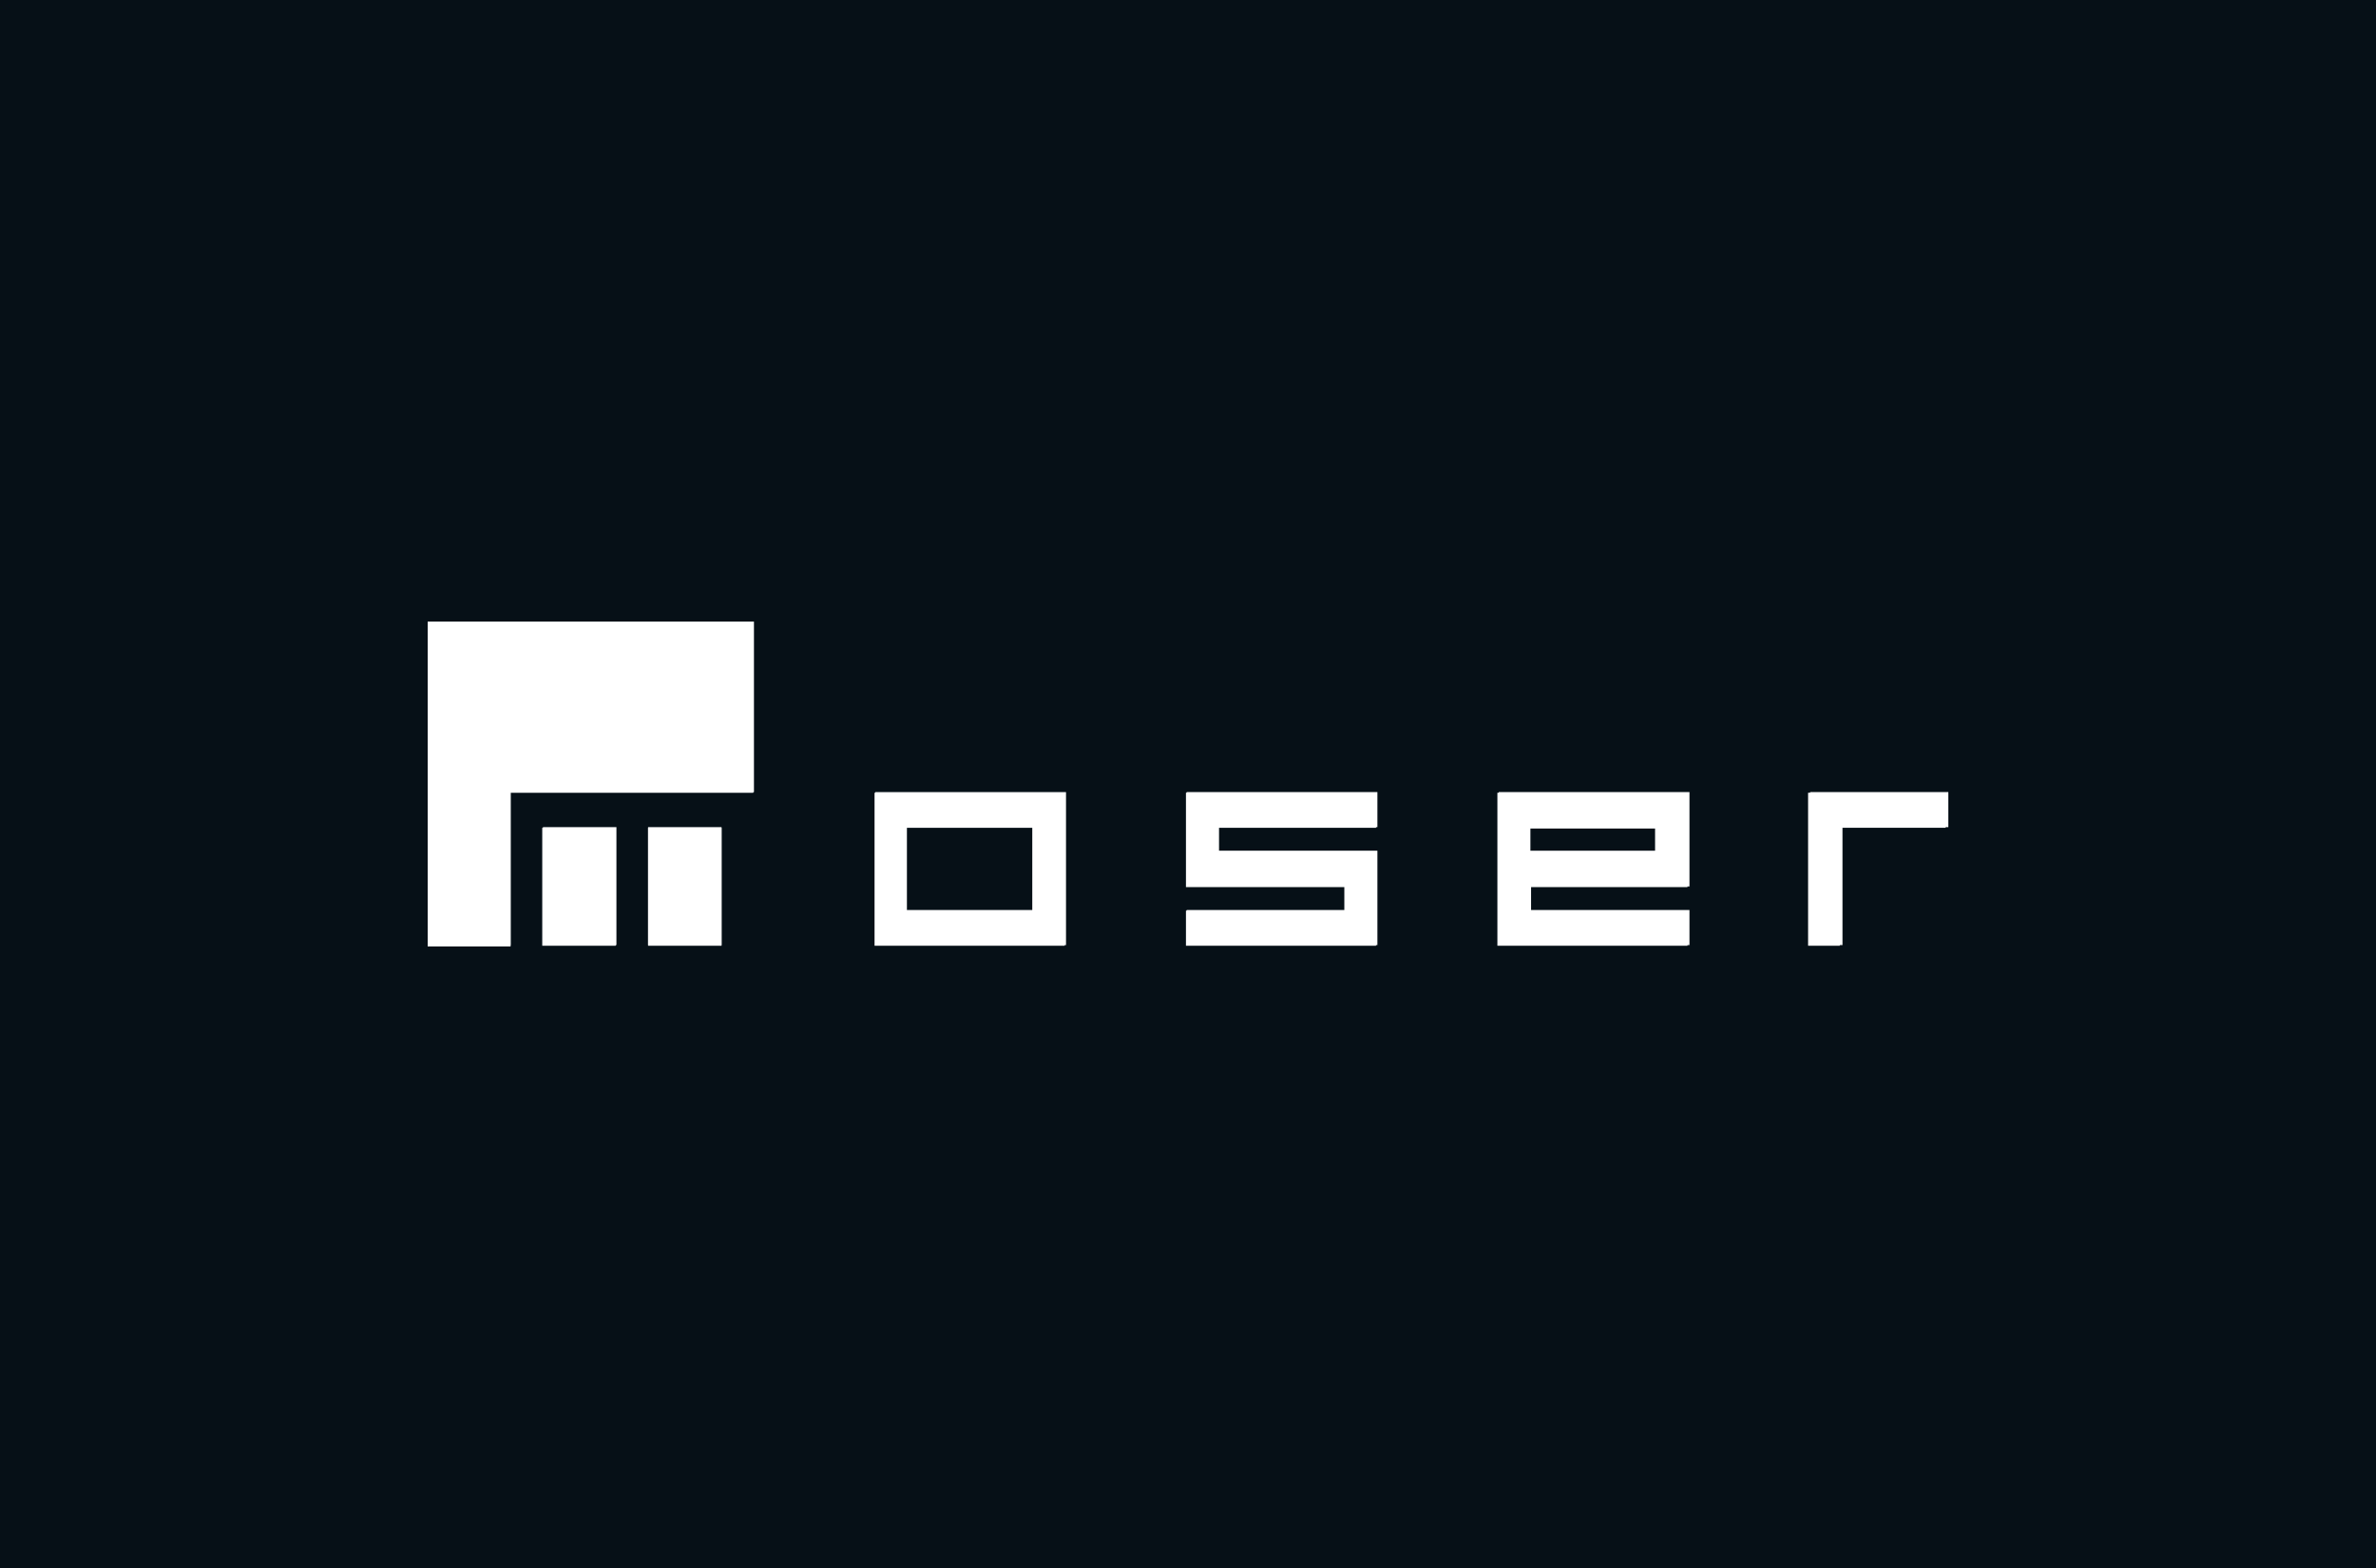
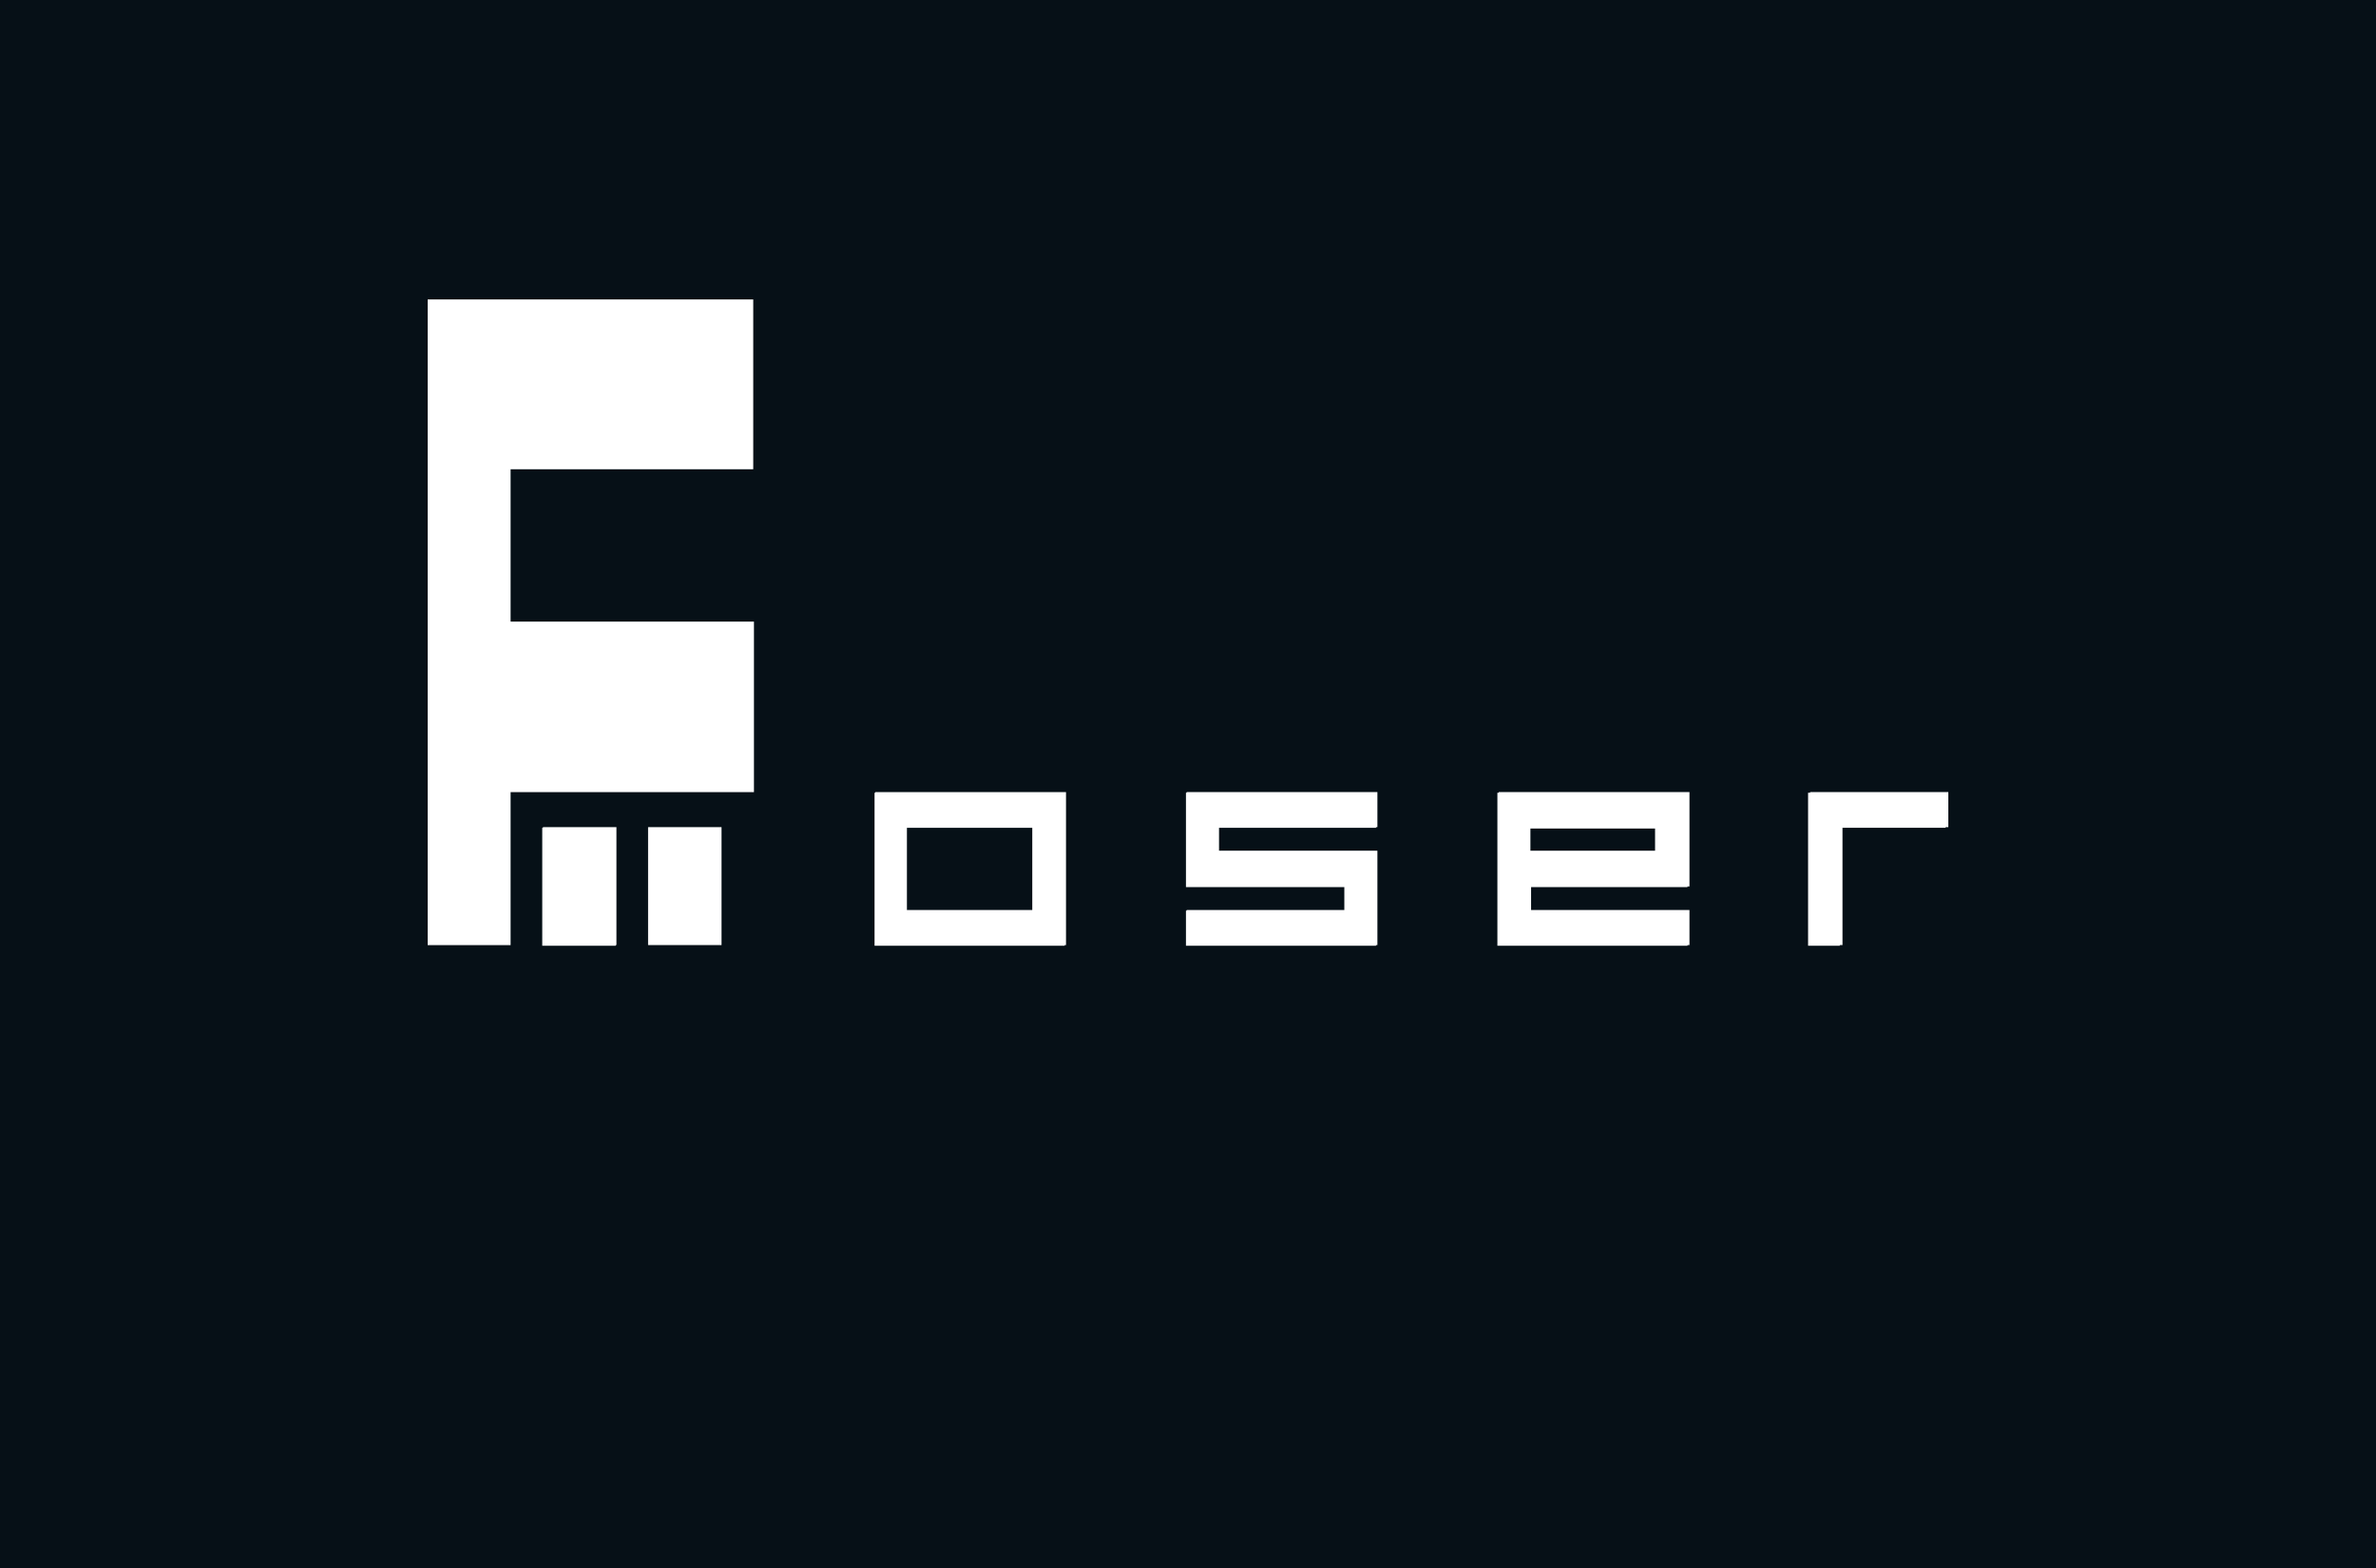
<svg xmlns="http://www.w3.org/2000/svg" id="Ebene_1" viewBox="0 0 500 330">
  <defs>
    <style>.cls-1{fill:#fff;}.cls-2{fill:#061017;}</style>
  </defs>
  <rect class="cls-2" width="500" height="330" />
  <rect class="cls-1" x="114.26" y="174.08" width="15.46" height="24.82" />
  <rect class="cls-1" x="136.38" y="174.08" width="15.46" height="24.82" />
  <path class="cls-1" d="M90,130.82v68.09h17.45v-32.2h51.21v-35.89h-68.65Z" />
  <path class="cls-1" d="M184.75,167.27h38.87v31.06h-38.87v-31.06ZM190.28,192.09h27.8v-18.58h-27.8v18.58Z" />
  <path class="cls-1" d="M224.33,198.9h-40.14v-32.2h40.14s0,32.2,0,32.2ZM185.32,197.77h37.73v-29.79h-37.73v29.79ZM218.65,192.66h-28.94v-19.86h28.94v19.86ZM190.85,191.52h26.67v-17.45h-26.67v17.45Z" />
  <path class="cls-1" d="M255.96,179.75h33.33v18.58h-38.87v-6.24h33.33v-6.24h-33.33v-18.58h38.87v6.24h-33.33v6.24h0Z" />
  <path class="cls-1" d="M289.86,198.9h-40.14v-7.38h33.33v-4.96h-33.33v-19.86h40.14v7.38h-33.33v4.96h33.33v19.86ZM250.99,197.77h37.73v-17.45h-33.33v-7.38h33.33v-4.96h-37.73v17.3h33.33v7.38h-33.33v5.11h0Z" />
  <path class="cls-1" d="M315.96,167.27h38.87v18.58h-33.33v6.24h33.33v6.24h-38.87v-31.06ZM349.29,173.51h-27.8v6.24h27.8v-6.24Z" />
  <path class="cls-1" d="M355.53,198.9h-40.14v-32.2h40.14v19.86h-33.33v4.96h33.33v7.38ZM316.52,197.77h37.73v-4.96h-33.33v-7.52h33.33v-17.45h-37.73v29.93ZM349.86,180.32h-28.94v-7.38h28.94v7.38ZM322.06,179.04h26.67v-4.96h-26.67v4.96Z" />
  <path class="cls-1" d="M387.16,167.27h-5.53v31.06h5.53v-24.82h22.27v-6.24s-22.27,0-22.27,0Z" />
  <path class="cls-1" d="M380.92,166.7v32.2h6.81v-24.82h22.27v-7.38h-29.08ZM382.2,167.84h26.67v4.96h-22.27v24.82h-4.4v-29.79Z" />
  <rect class="cls-1" x="114.11" y="174.22" width="15.46" height="24.82" />
-   <rect class="cls-1" x="136.38" y="174.22" width="15.46" height="24.82" />
-   <path class="cls-1" d="M90,131.1v68.09h17.45v-32.34h51.06v-35.74h-68.51Z" />
+   <path class="cls-1" d="M90,131.1h17.45v-32.34h51.06v-35.74h-68.51Z" />
  <path class="cls-1" d="M190.14,192.23h27.8v-18.58h-27.8v18.58ZM184.61,167.55h38.87v30.92h-38.87v-30.92Z" />
  <path class="cls-1" d="M190.71,191.67h26.52v-17.45h-26.52v17.45ZM218.51,192.94h-28.94v-19.86h28.94v19.86ZM185.18,197.91h37.73v-29.79h-37.73v29.79ZM224.04,199.04h-40v-32.2h40v32.2Z" />
  <path class="cls-1" d="M255.67,179.89h33.33v18.58h-38.87v-6.24h33.33v-6.24h-33.33v-18.44h38.87v6.24h-33.33v6.1Z" />
  <path class="cls-1" d="M250.71,197.91h37.73v-17.45h-33.33v-7.38h33.33v-4.96h-37.73v17.45h33.33v7.38h-33.33v4.96ZM289.57,199.04h-40v-7.38h33.33v-4.96h-33.33v-19.86h40v7.38h-33.33v4.96h33.33v19.86Z" />
  <path class="cls-1" d="M348.87,173.65h-27.8v6.24h27.8v-6.24ZM315.67,167.55h38.87v18.58h-33.33v6.24h33.33v6.24h-38.87v-31.06Z" />
  <path class="cls-1" d="M321.77,179.33h26.52v-4.96h-26.52v4.96ZM349.57,180.46h-28.94v-7.38h28.94v7.38ZM316.24,197.91h37.73v-4.96h-33.33v-7.38h33.33v-17.45h-37.73v29.79ZM355.11,199.04h-40v-32.2h40v19.86h-33.33v4.96h33.33v7.38Z" />
  <path class="cls-1" d="M386.74,198.48h-5.53v-30.92h27.8v6.24h-22.27v24.68h0Z" />
  <path class="cls-1" d="M381.77,197.91h4.4v-24.82h22.27v-4.96h-26.52v29.79h-.14ZM387.3,199.04h-6.81v-32.2h28.94v7.38h-22.27v24.82h.14Z" />
</svg>